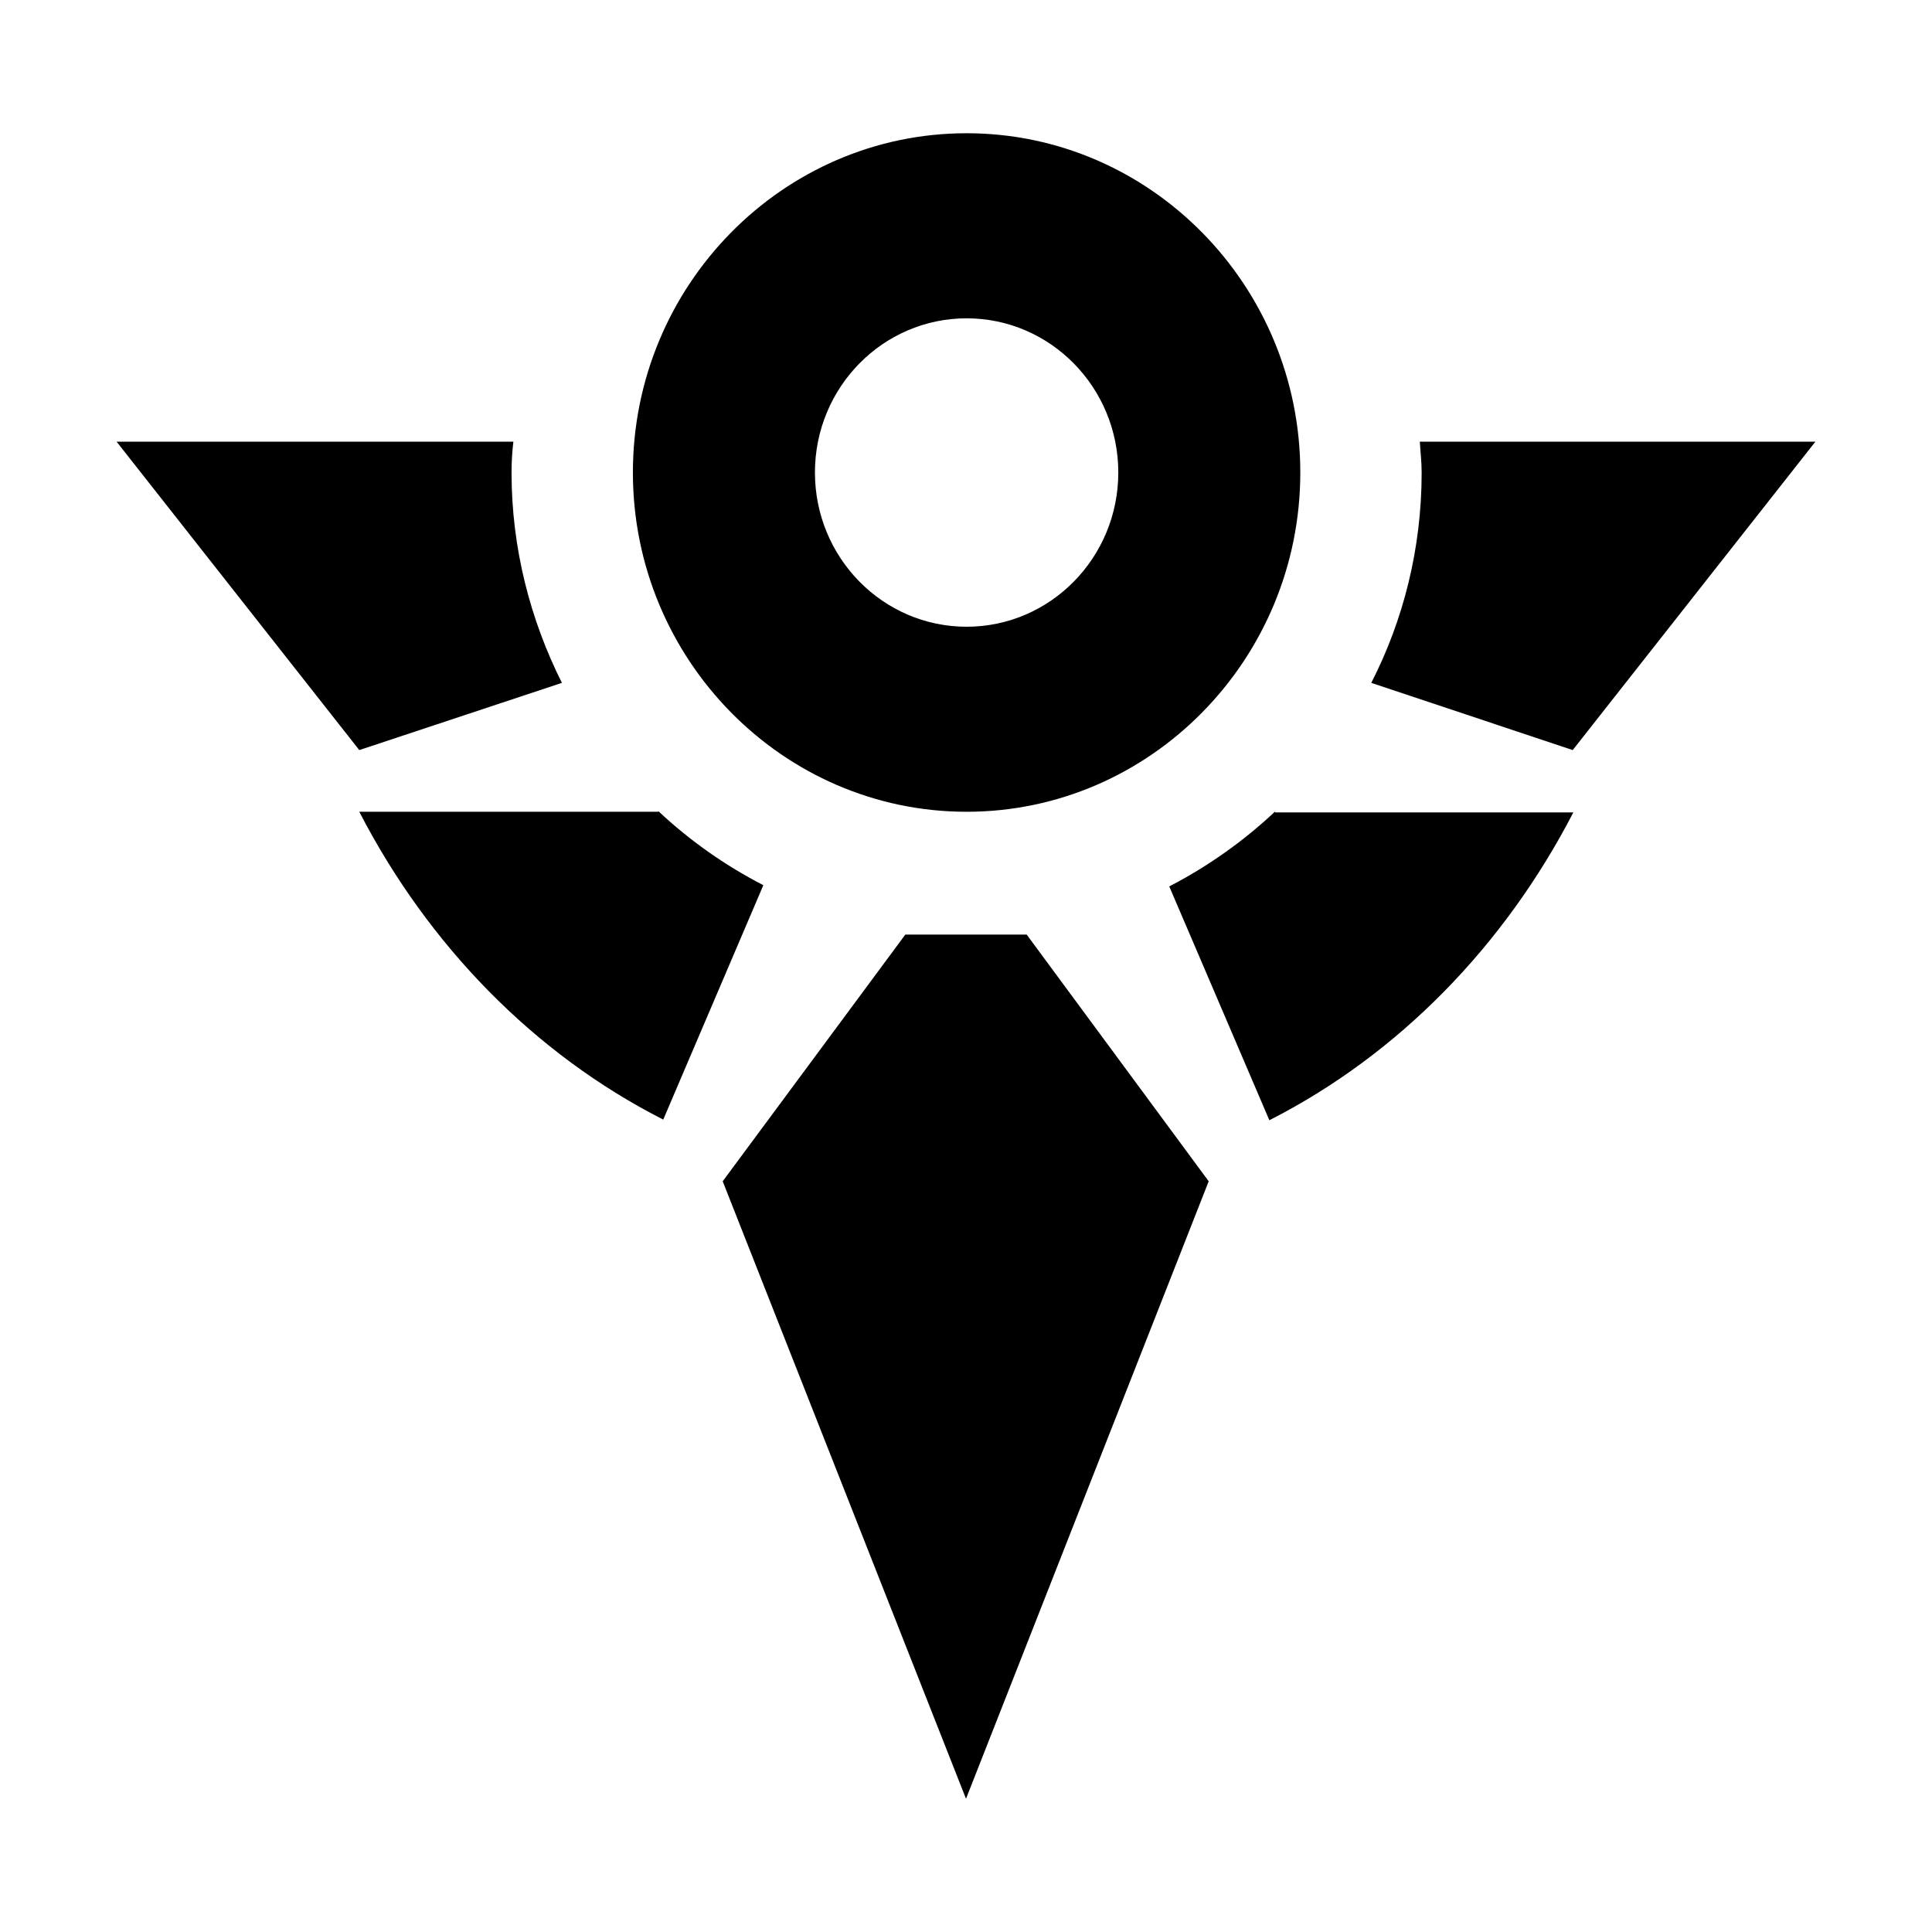
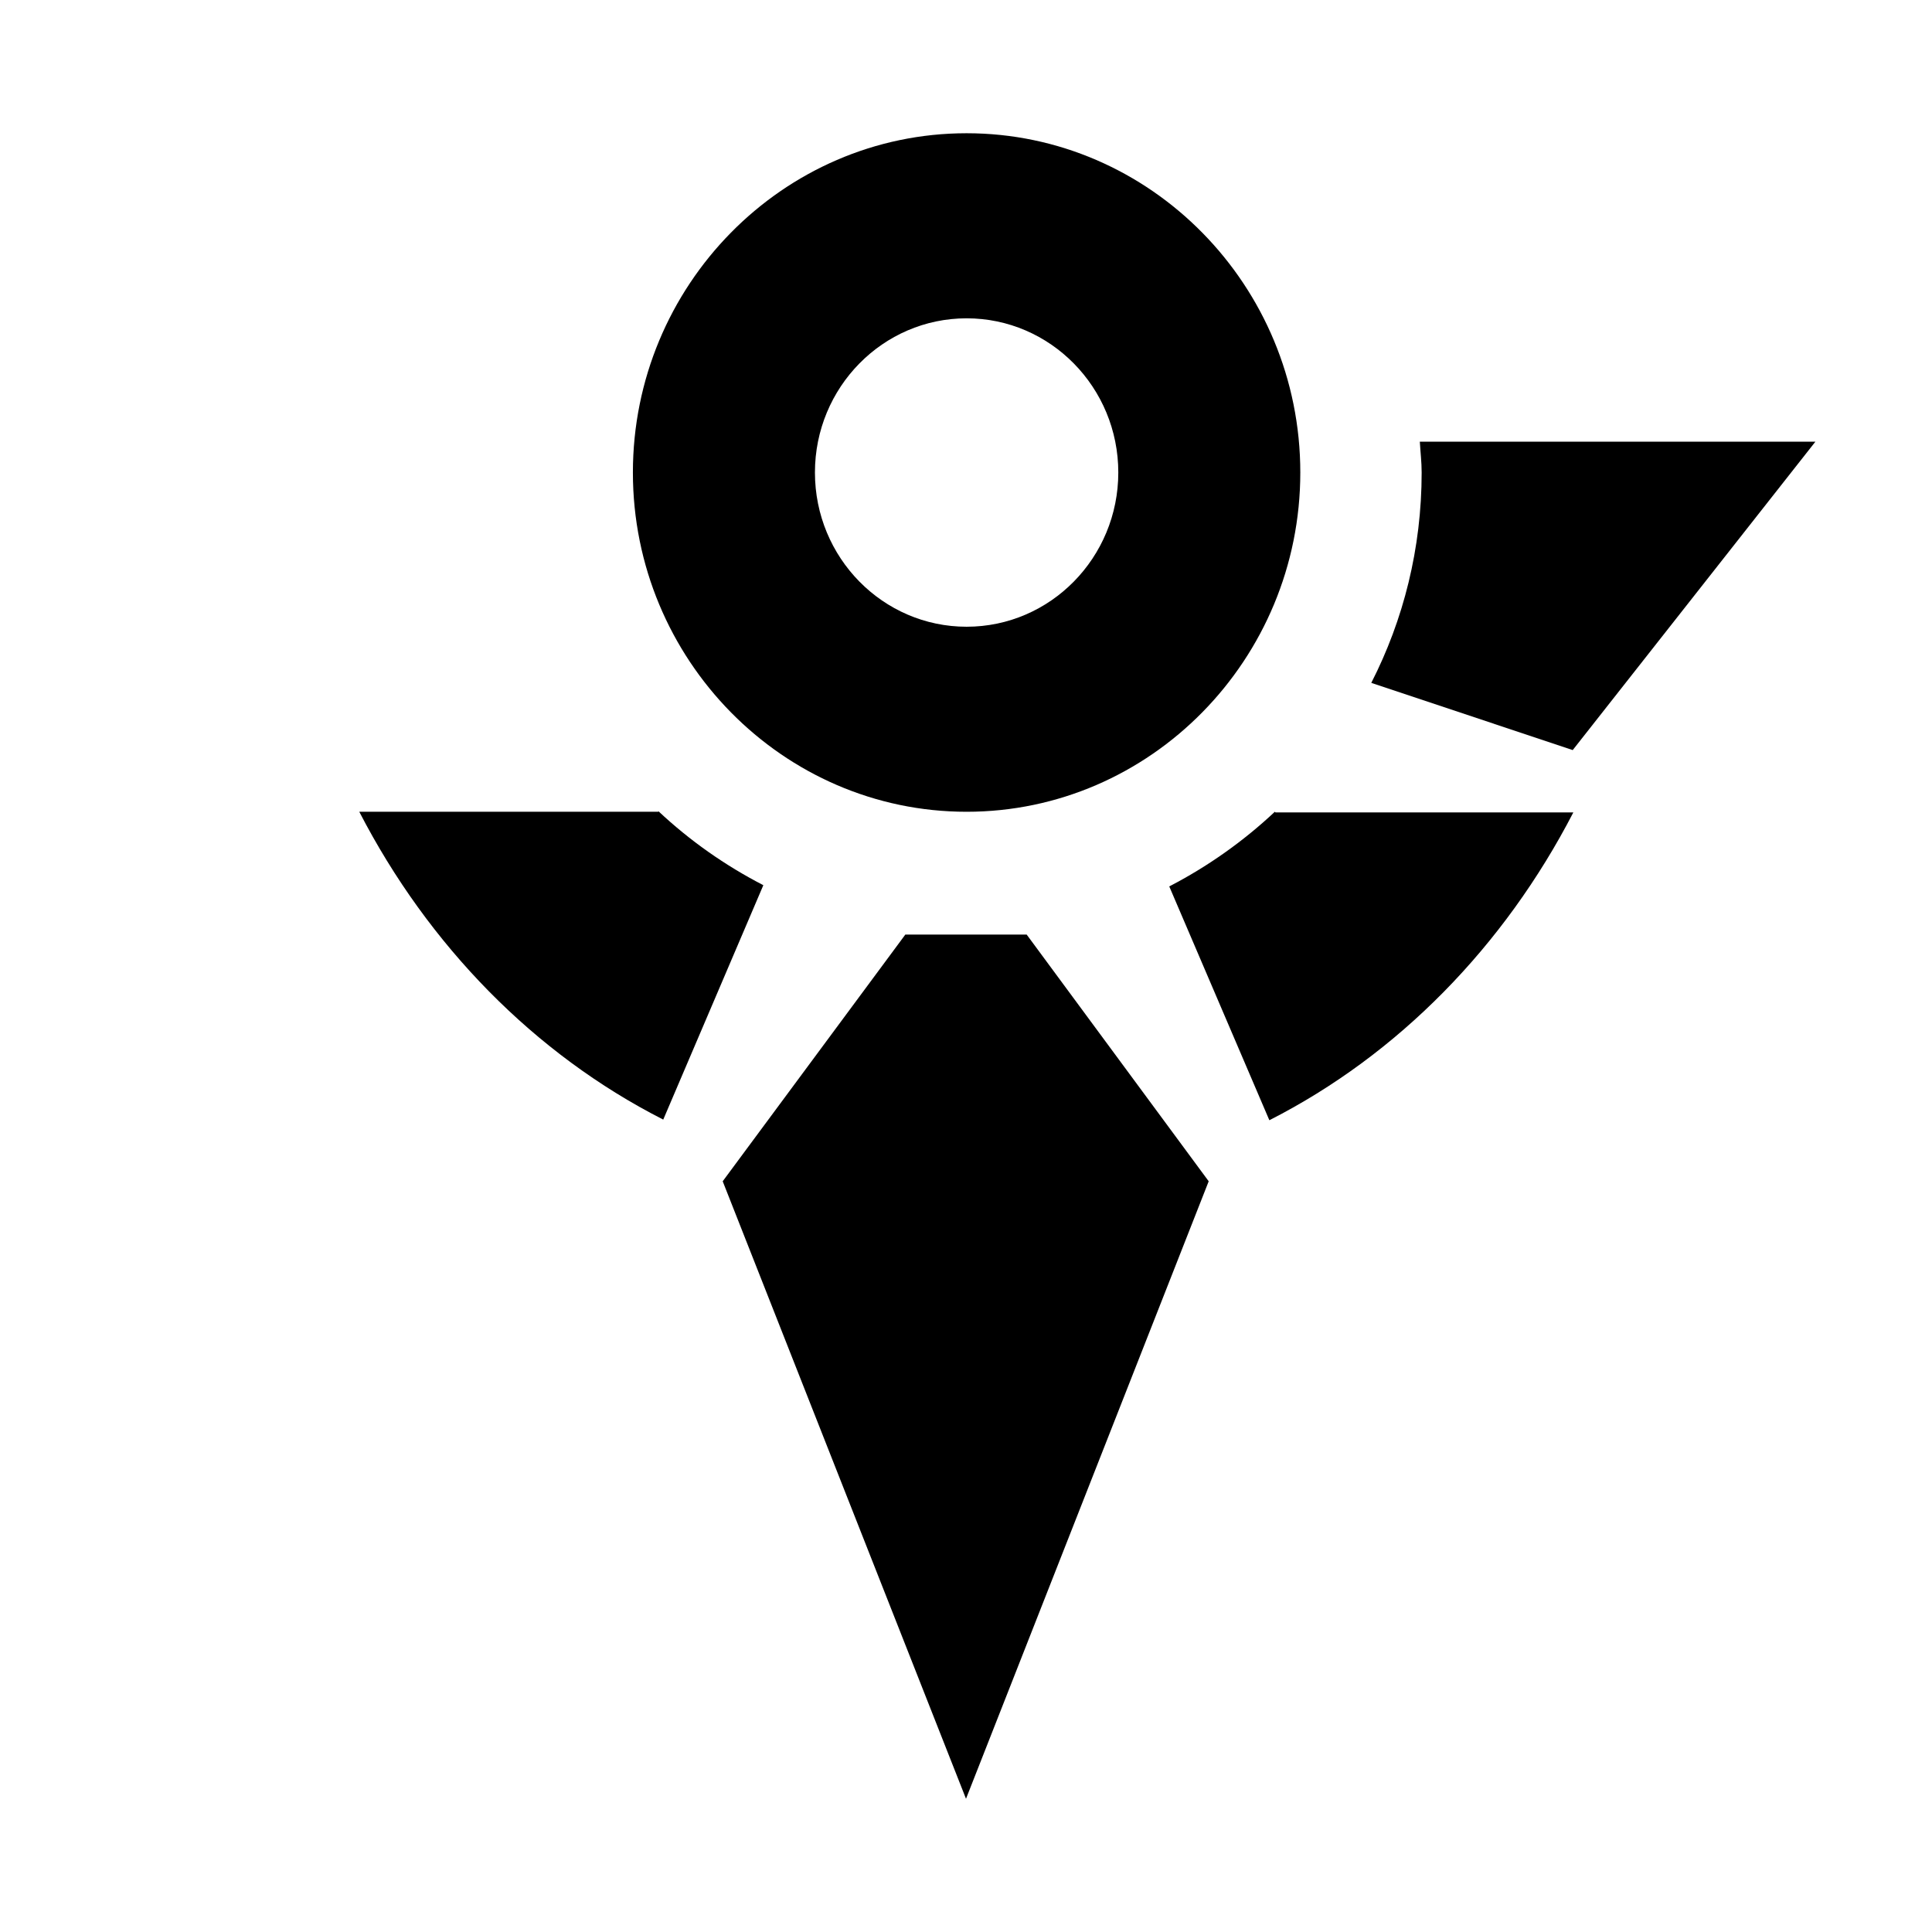
<svg xmlns="http://www.w3.org/2000/svg" width="58" height="58" viewBox="0 0 58 58" fill="none">
  <path d="M27.179 28.056L21.696 35.463L29 54L36.286 35.463L30.821 28.056H27.179Z" fill="black" />
  <path d="M29.018 24.37C34.537 24.37 39.036 19.796 39.036 14.185C39.036 8.574 34.537 4 29.018 4C23.499 4 19 8.574 19 14.185C19 19.796 23.499 24.37 29.018 24.37ZM29.018 9.556C31.532 9.556 33.572 11.63 33.572 14.185C33.572 16.741 31.532 18.815 29.018 18.815C26.505 18.815 24.465 16.741 24.465 14.185C24.465 11.63 26.505 9.556 29.018 9.556Z" fill="black" />
  <path d="M38.271 24.37C37.324 25.259 36.249 26.018 35.102 26.611L38.107 33.63C41.969 31.667 45.156 28.407 47.233 24.389H38.289L38.271 24.37Z" fill="black" />
  <path d="M47.214 22.518L54.5 13.259H42.624C42.642 13.574 42.679 13.87 42.679 14.185C42.679 16.463 42.133 18.611 41.167 20.5L47.214 22.518Z" fill="black" />
  <path d="M19.765 24.37H10.786C12.862 28.389 16.05 31.648 19.911 33.611L22.916 26.574C21.769 25.982 20.712 25.241 19.765 24.352V24.37Z" fill="black" />
-   <path d="M16.869 20.5C15.922 18.611 15.357 16.463 15.357 14.185C15.357 13.87 15.376 13.556 15.412 13.259H3.5L10.786 22.518L16.869 20.5Z" fill="black" />
</svg>